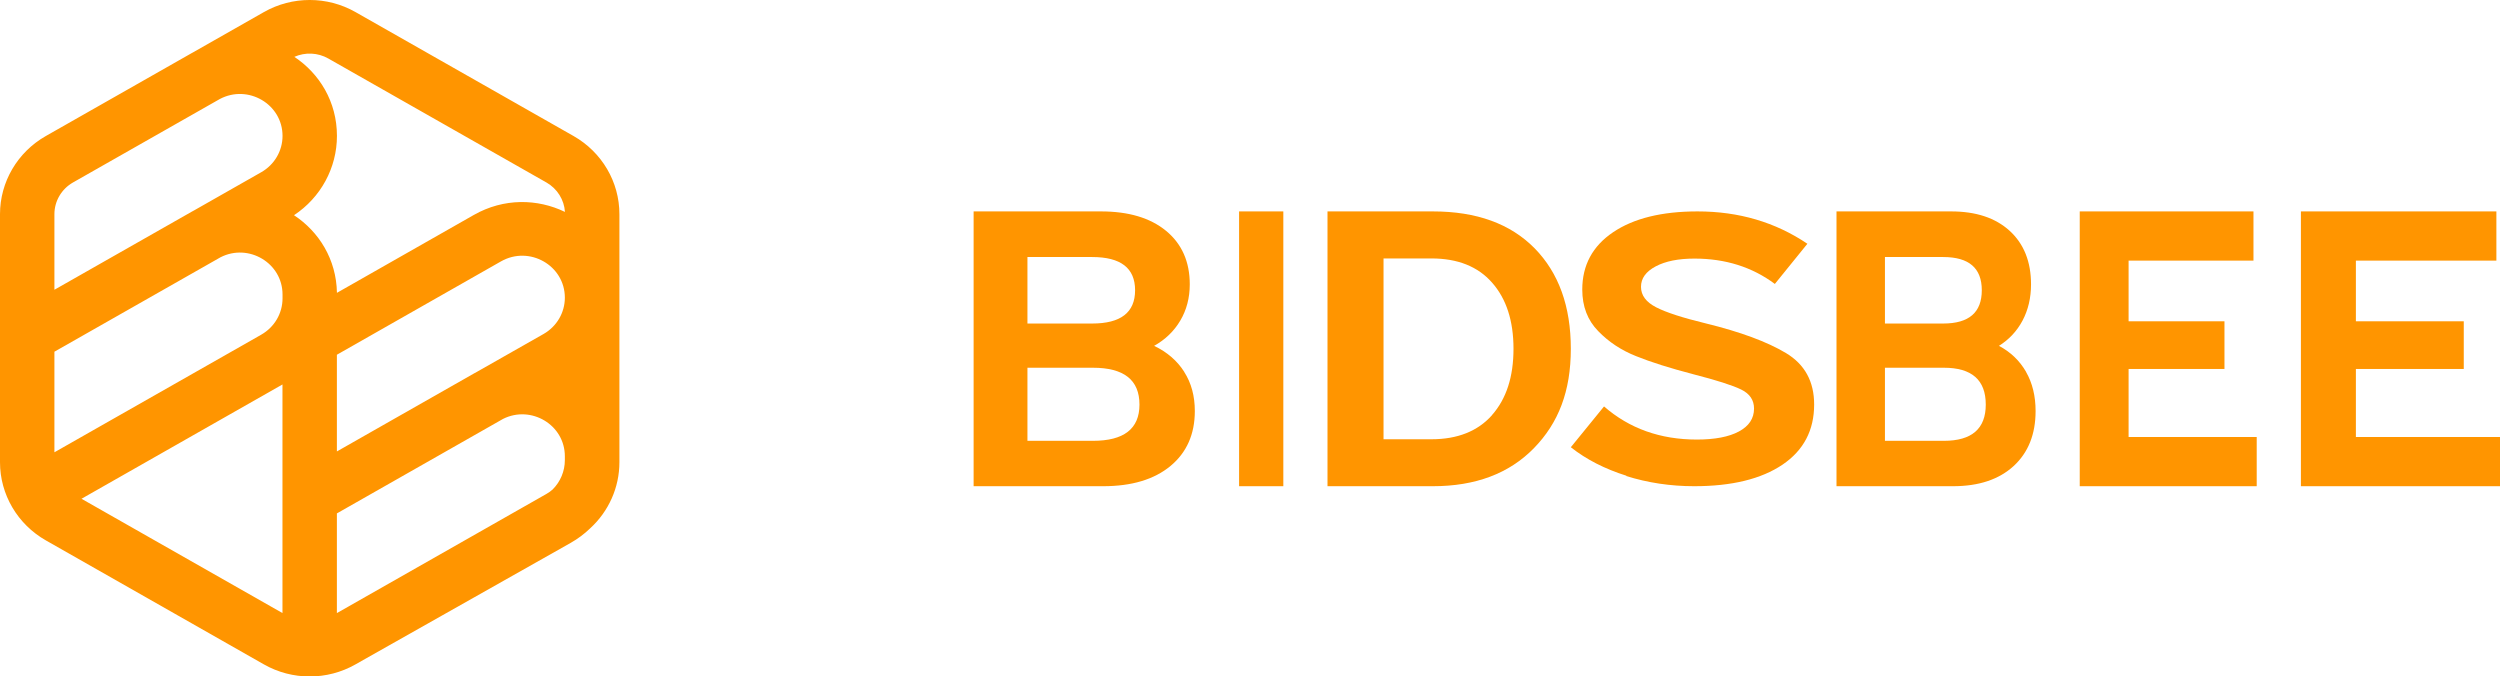
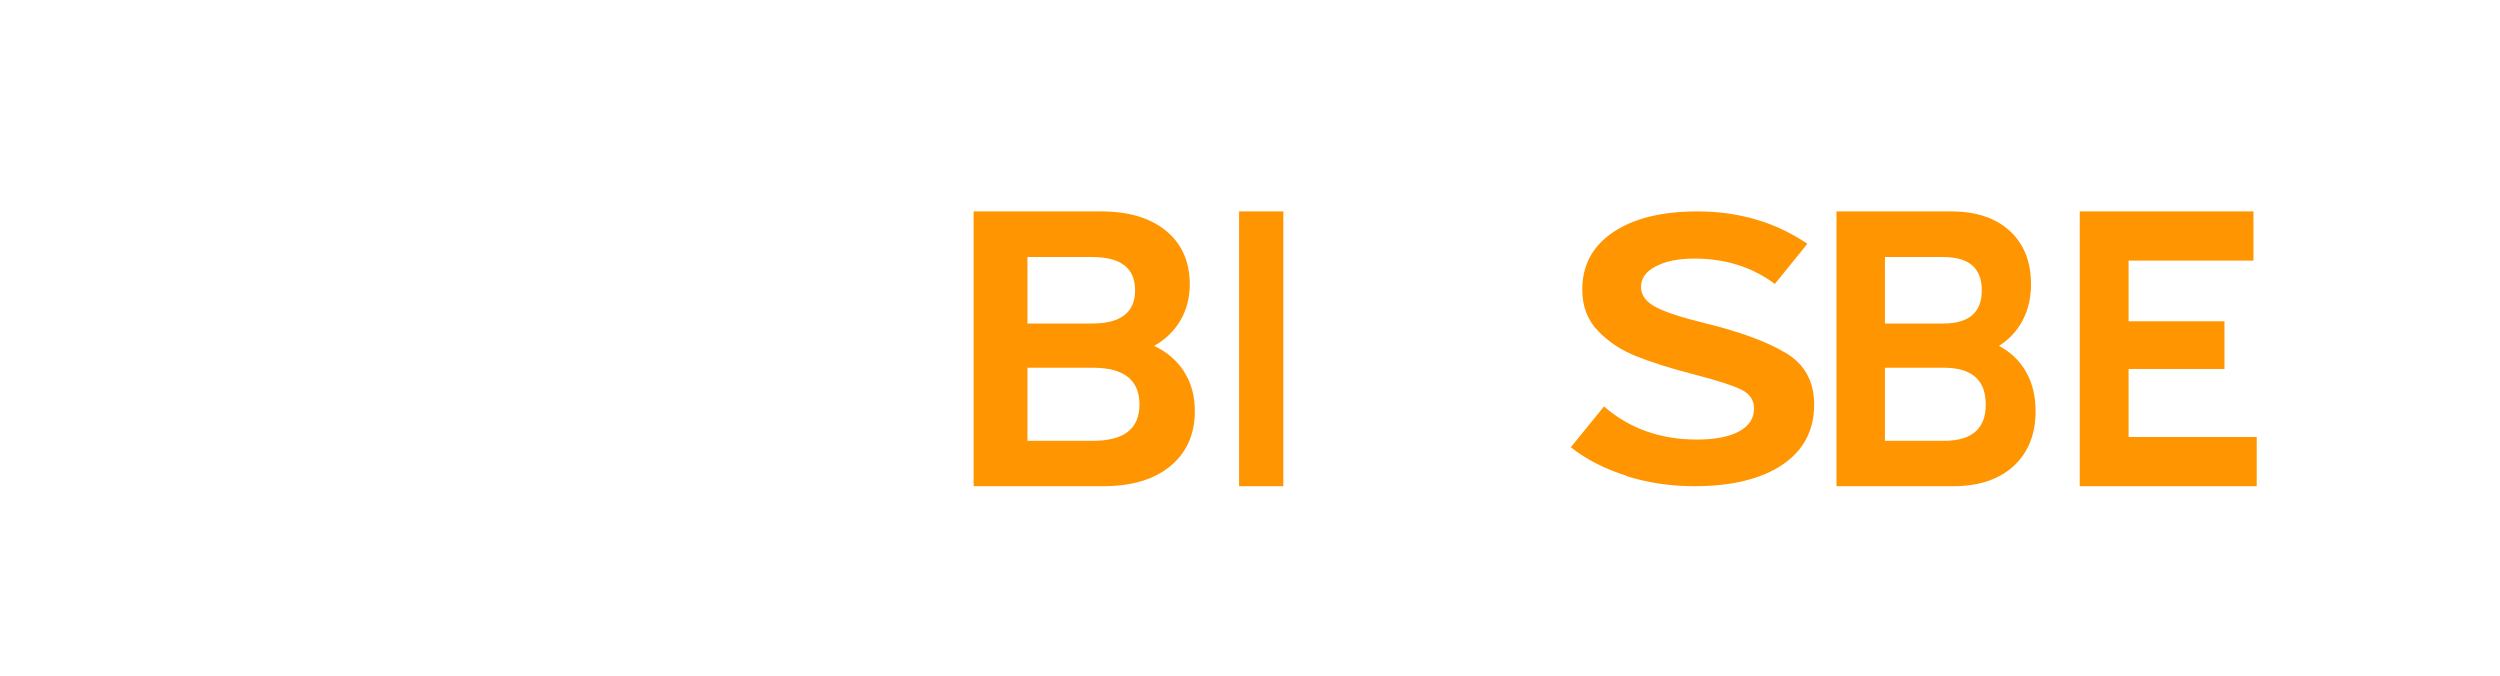
<svg xmlns="http://www.w3.org/2000/svg" width="85" height="23" viewBox="0 0 85 23" fill="none">
-   <path fill-rule="evenodd" clip-rule="evenodd" d="M12.086 0.41C11.123 -0.137 9.937 -0.137 8.974 0.41L6.568 1.778C6.549 1.788 6.529 1.799 6.51 1.81L6.51 1.81L1.558 4.625L1.558 4.625C0.594 5.173 0 6.186 0 7.282V15.716C0 16.814 0.596 17.824 1.557 18.372L8.974 22.59C9.937 23.137 11.123 23.137 12.086 22.59L12.352 22.439L19.405 18.457L19.406 18.456C19.651 18.317 19.873 18.15 20.07 17.959C20.694 17.386 21.06 16.577 21.06 15.716V7.282C21.06 6.185 20.465 5.174 19.503 4.626L19.503 4.626L12.086 0.41ZM16.215 12.643L18.482 11.355C18.929 11.1 19.205 10.63 19.205 10.121C19.205 9.025 17.998 8.339 17.034 8.887L11.454 12.061V15.349L16.109 12.701C16.145 12.681 16.18 12.662 16.215 12.643ZM17.105 14.242L11.454 17.456V20.845L18.578 16.794C18.655 16.751 18.726 16.7 18.79 16.642C19.052 16.38 19.205 16.023 19.205 15.644V15.513C19.205 14.444 18.056 13.765 17.105 14.242ZM7.473 3.367L2.482 6.204C2.092 6.426 1.85 6.837 1.85 7.282V9.852L6.511 7.202C6.542 7.184 6.573 7.167 6.604 7.151L8.883 5.855C9.33 5.601 9.606 5.131 9.606 4.621C9.606 3.54 8.431 2.858 7.473 3.367ZM7.498 8.747L1.85 11.958V15.378L8.883 11.379L8.883 11.378C9.331 11.124 9.606 10.654 9.606 10.145V10.014C9.606 8.941 8.451 8.261 7.498 8.747ZM2.771 16.958L9.604 20.844V13.072L2.771 16.958ZM16.109 7.309L11.456 9.956C11.436 8.815 10.843 7.875 9.996 7.317C10.905 6.717 11.456 5.708 11.456 4.621C11.456 3.46 10.863 2.502 10.008 1.933C10.377 1.769 10.807 1.787 11.162 1.989L11.162 1.989L18.576 6.203L18.577 6.203C18.947 6.415 19.182 6.791 19.208 7.205C18.278 6.755 17.133 6.727 16.109 7.309Z" fill="#FF9500" />
  <path d="M40.265 12.648C40.505 13.024 40.624 13.466 40.624 13.976C40.624 14.764 40.347 15.386 39.797 15.843C39.244 16.301 38.48 16.531 37.507 16.531H33.103V7.188H37.432C38.372 7.188 39.109 7.407 39.648 7.85C40.183 8.292 40.452 8.899 40.452 9.668C40.452 10.126 40.344 10.539 40.13 10.9C39.917 11.261 39.618 11.547 39.24 11.759C39.685 11.971 40.026 12.268 40.265 12.644V12.648ZM34.933 8.739V11H37.133C38.106 11 38.593 10.624 38.593 9.869C38.593 9.114 38.106 8.739 37.133 8.739H34.933ZM38.742 13.756C38.742 12.919 38.215 12.503 37.159 12.503H34.933V14.988H37.159C38.215 14.988 38.742 14.578 38.742 13.756Z" fill="#FF9500" />
  <path d="M42.129 7.188H43.633V16.531H42.129V7.188Z" fill="#FF9500" />
-   <path d="M52.176 8.441C52.997 9.278 53.408 10.416 53.408 11.859C53.408 13.303 52.99 14.381 52.15 15.241C51.309 16.1 50.166 16.531 48.717 16.531H45.135V7.188H48.717C50.2 7.188 51.35 7.604 52.176 8.441ZM50.73 14.11C51.216 13.559 51.459 12.812 51.459 11.859C51.459 10.907 51.216 10.159 50.73 9.609C50.245 9.058 49.557 8.787 48.668 8.787H47.04V14.935H48.668C49.557 14.935 50.245 14.66 50.73 14.114V14.11Z" fill="#FF9500" />
  <path d="M55.301 16.176C54.565 15.944 53.933 15.622 53.408 15.206L54.537 13.819C55.397 14.568 56.447 14.945 57.692 14.945C58.304 14.945 58.782 14.854 59.124 14.67C59.466 14.485 59.637 14.228 59.637 13.891C59.637 13.605 59.494 13.388 59.203 13.246C58.913 13.102 58.364 12.928 57.56 12.721C56.773 12.515 56.129 12.312 55.627 12.109C55.126 11.91 54.697 11.628 54.339 11.258C53.98 10.892 53.797 10.422 53.797 9.846C53.797 9.016 54.148 8.365 54.848 7.894C55.548 7.423 56.502 7.188 57.716 7.188C59.12 7.188 60.361 7.553 61.451 8.288L60.345 9.654C59.573 9.078 58.662 8.792 57.612 8.792C57.067 8.792 56.63 8.879 56.295 9.056C55.961 9.234 55.794 9.462 55.794 9.752C55.794 10.041 55.965 10.27 56.307 10.447C56.65 10.624 57.214 10.806 58.002 10.997C59.175 11.284 60.082 11.62 60.723 12.004C61.363 12.388 61.681 12.971 61.681 13.754C61.681 14.63 61.323 15.314 60.603 15.8C59.883 16.285 58.885 16.531 57.604 16.531C56.797 16.531 56.025 16.415 55.289 16.184L55.301 16.176Z" fill="#FF9500" />
-   <path d="M68.887 12.648C69.102 13.024 69.21 13.466 69.21 13.976C69.21 14.764 68.961 15.386 68.466 15.843C67.967 16.301 67.28 16.531 66.405 16.531H62.441V7.188H66.337C67.183 7.188 67.846 7.407 68.331 7.85C68.813 8.292 69.055 8.899 69.055 9.668C69.055 10.126 68.958 10.539 68.766 10.9C68.574 11.261 68.304 11.547 67.964 11.759C68.365 11.971 68.671 12.268 68.887 12.644V12.648ZM64.088 8.739V11H66.068C66.944 11 67.381 10.624 67.381 9.869C67.381 9.114 66.944 8.739 66.068 8.739H64.088ZM67.516 13.756C67.516 12.919 67.041 12.503 66.091 12.503H64.088V14.988H66.091C67.041 14.988 67.516 14.578 67.516 13.756Z" fill="#FF9500" />
+   <path d="M68.887 12.648C69.102 13.024 69.21 13.466 69.21 13.976C69.21 14.764 68.961 15.386 68.466 15.843C67.967 16.301 67.28 16.531 66.405 16.531H62.441V7.188H66.337C67.183 7.188 67.846 7.407 68.331 7.85C68.813 8.292 69.055 8.899 69.055 9.668C69.055 10.126 68.958 10.539 68.766 10.9C68.574 11.261 68.304 11.547 67.964 11.759C68.365 11.971 68.671 12.268 68.887 12.644V12.648ZM64.088 8.739V11H66.068C66.944 11 67.381 10.624 67.381 9.869C67.381 9.114 66.944 8.739 66.068 8.739H64.088ZM67.516 13.756C67.516 12.919 67.041 12.503 66.091 12.503H64.088V14.988H66.091C67.041 14.988 67.516 14.578 67.516 13.756" fill="#FF9500" />
  <path d="M72.372 14.858H76.728V16.531H70.711V7.188H76.618V8.861H72.372V10.924H75.632V12.545H72.372V14.854V14.858Z" fill="#FF9500" />
-   <path d="M80.1 14.858H85V16.531H78.231V7.188H84.877V8.861H80.1V10.924H83.768V12.545H80.1V14.854V14.858Z" fill="#FF9500" />
</svg>